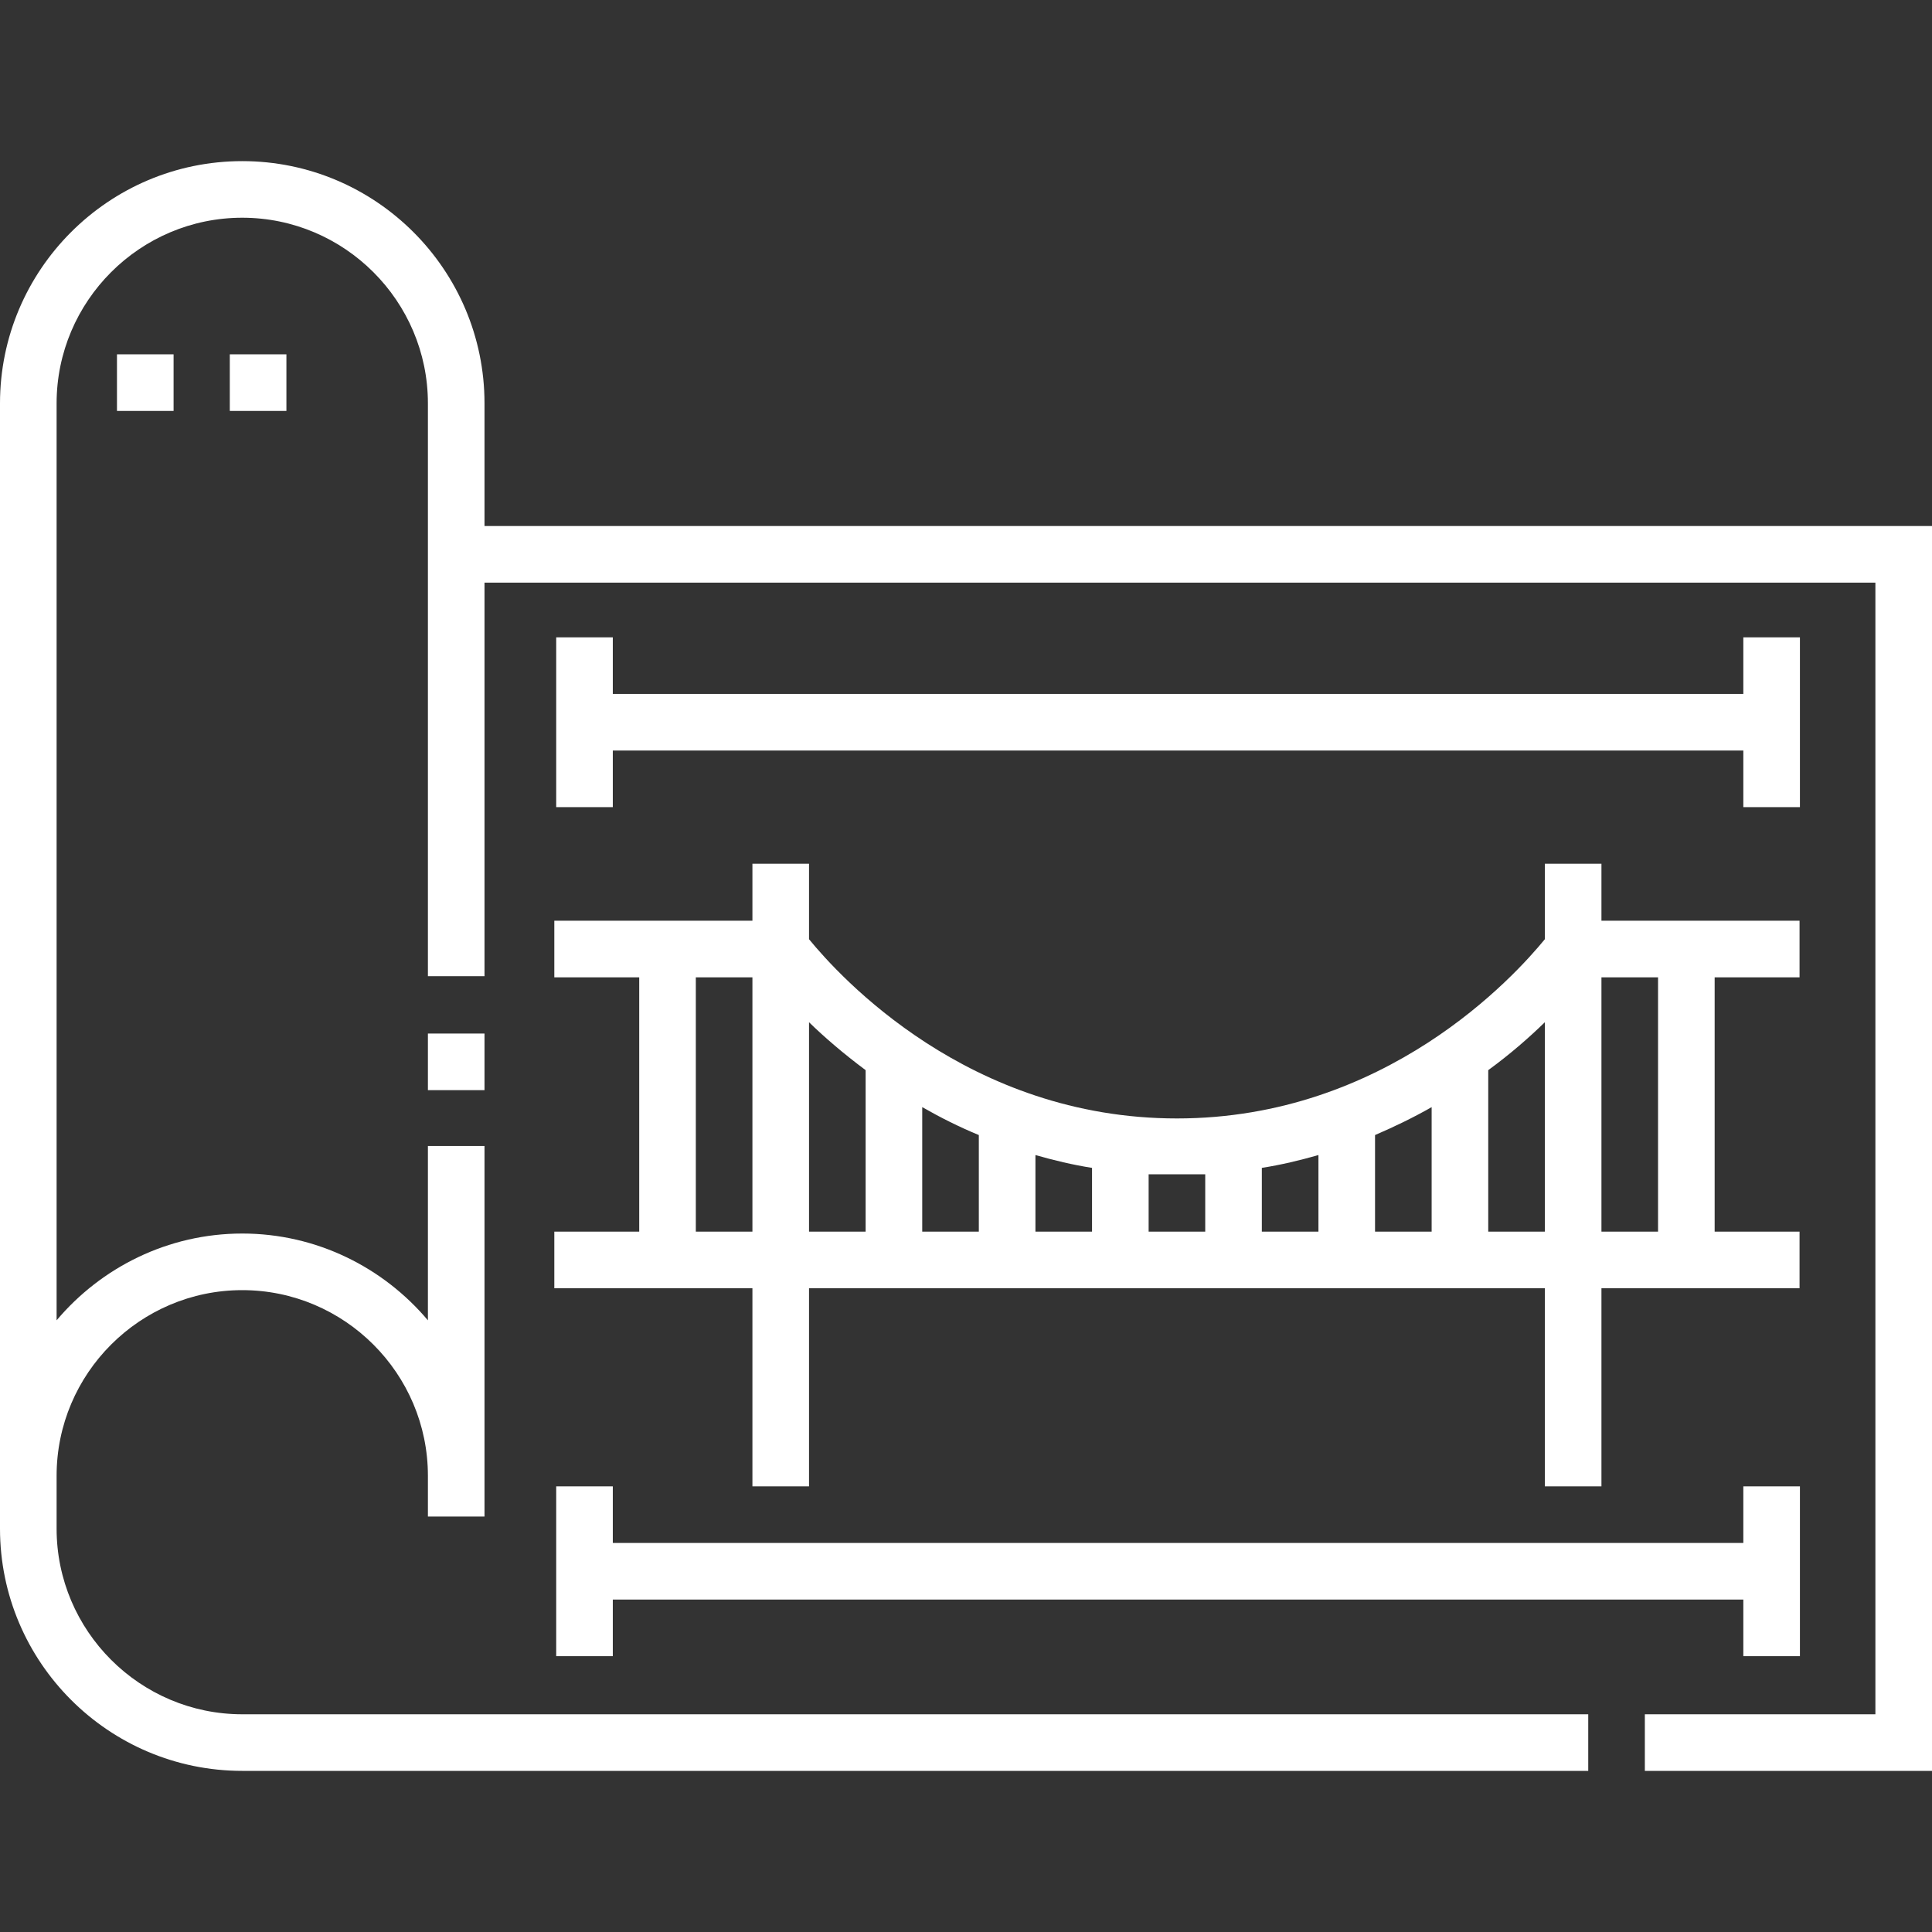
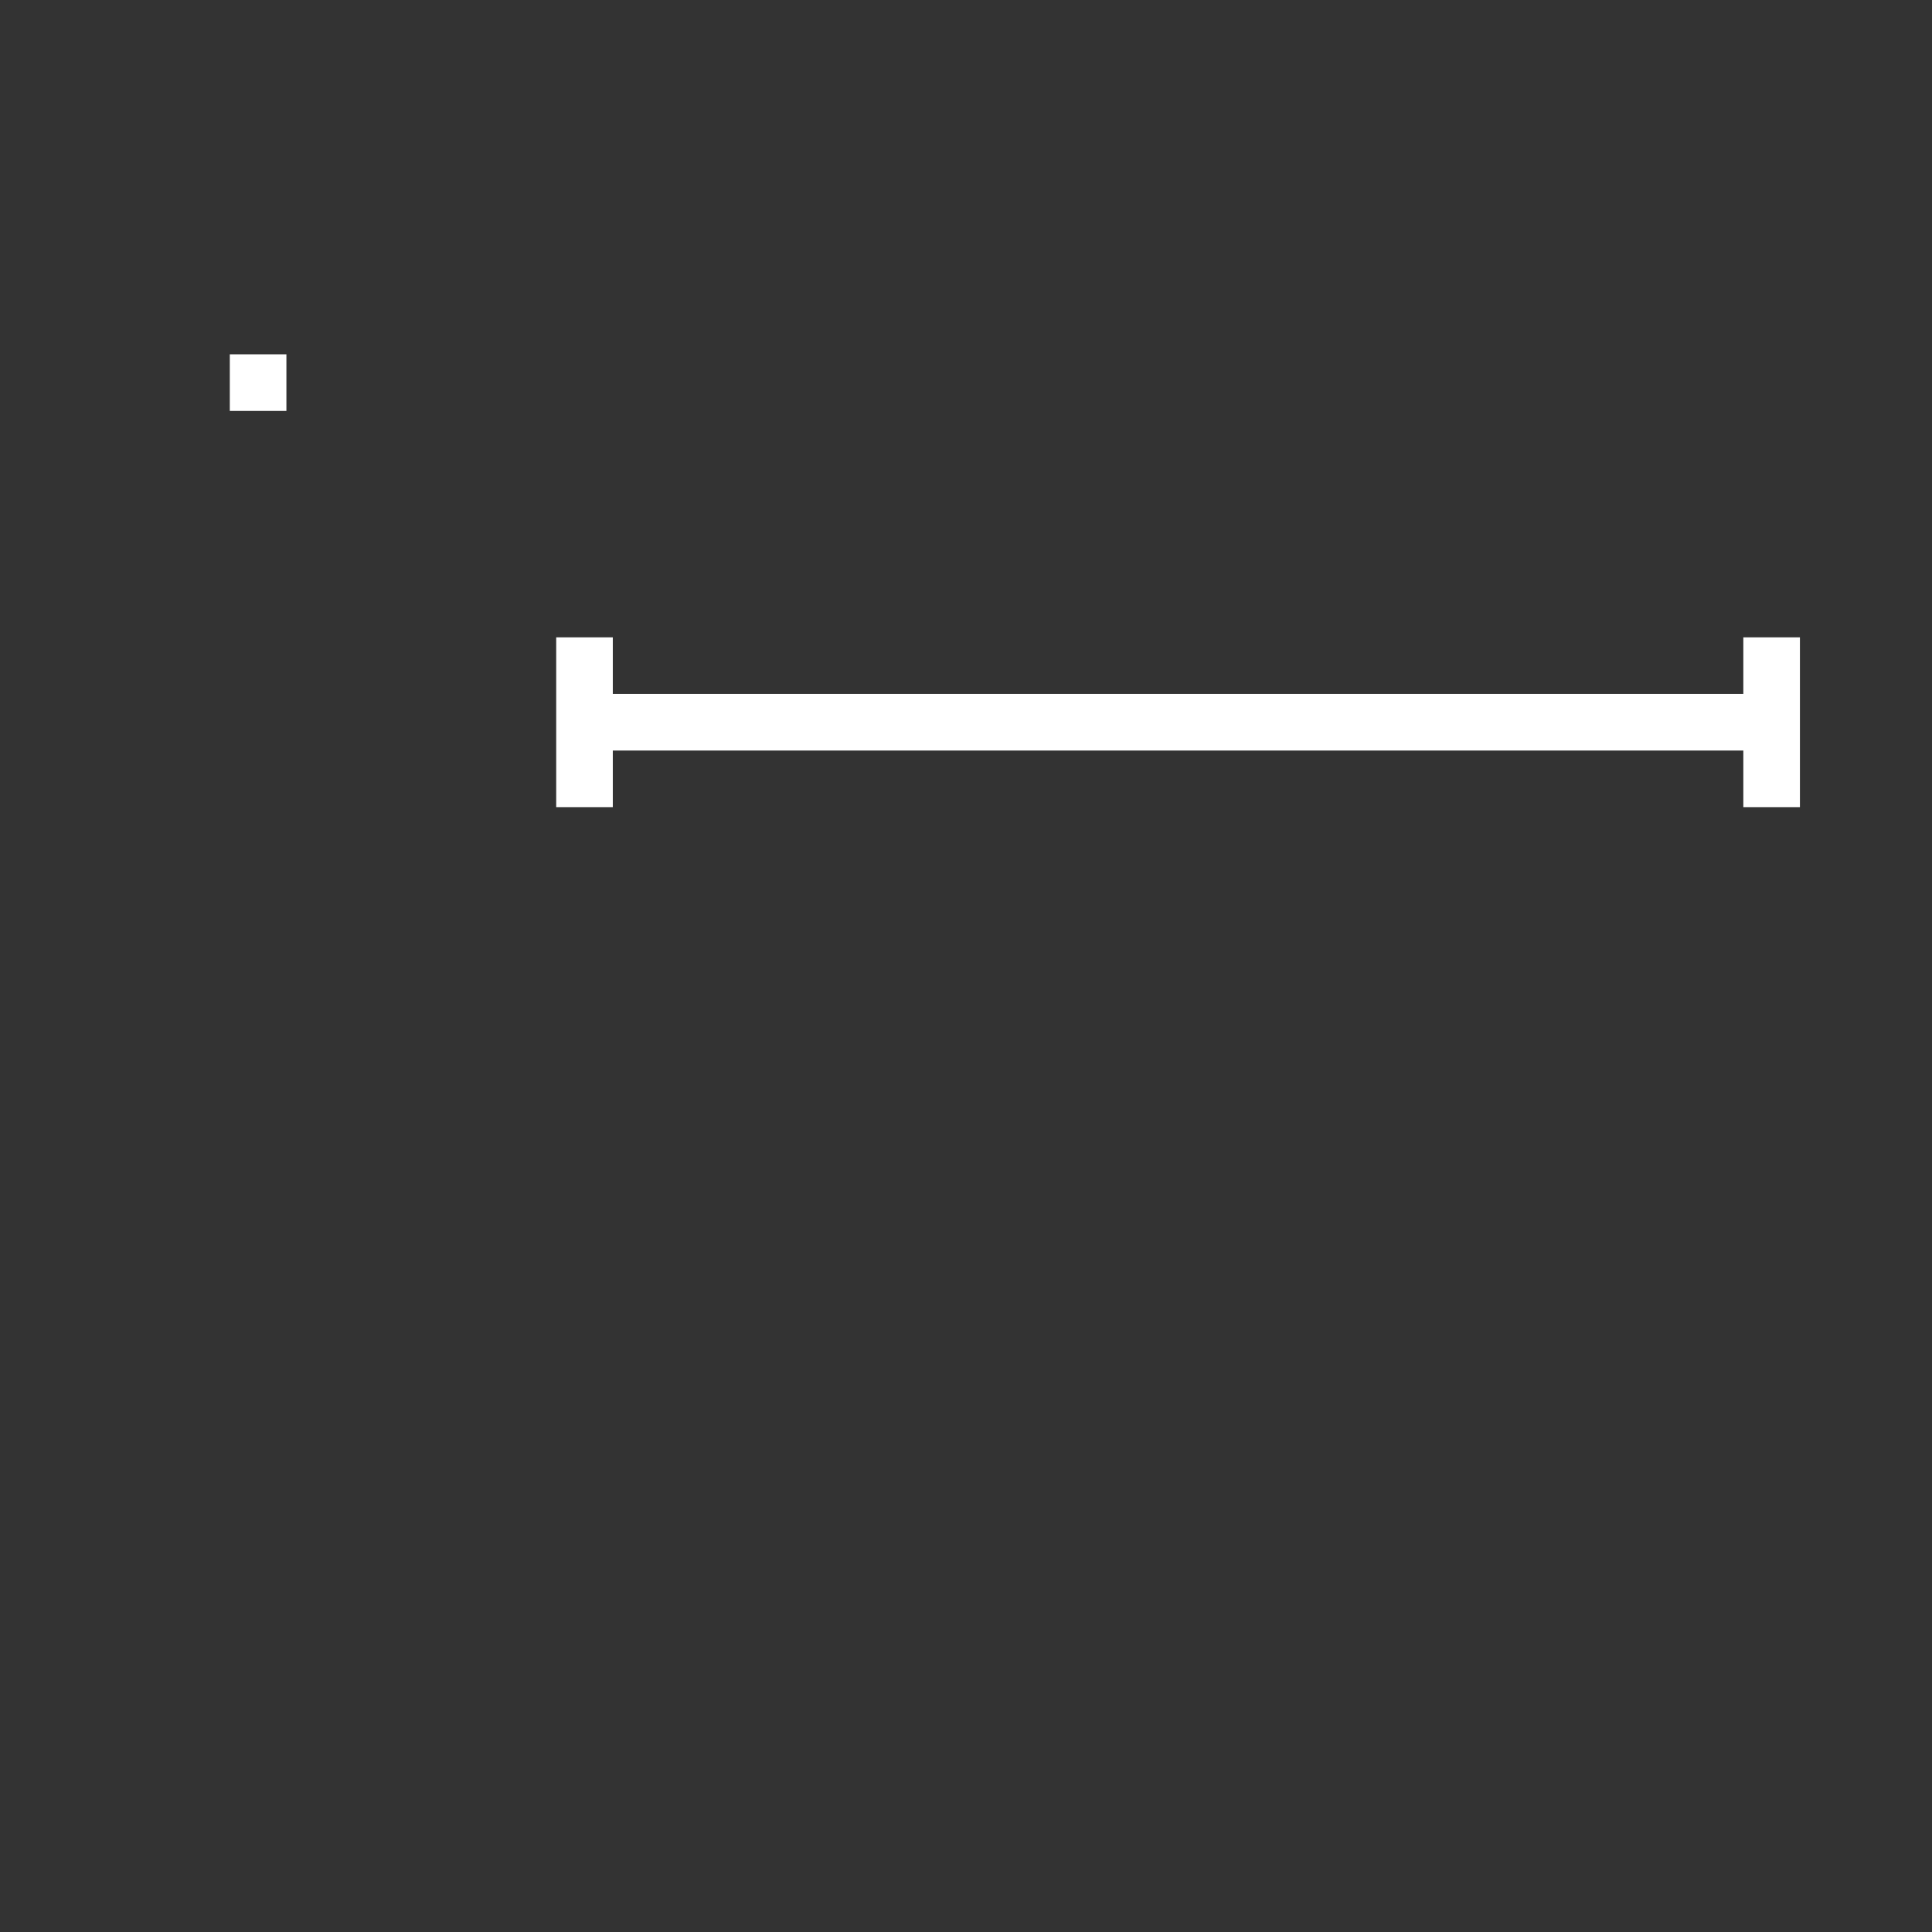
<svg xmlns="http://www.w3.org/2000/svg" id="Capa_1" data-name="Capa 1" version="1.1" viewBox="0 0 512 512">
  <rect x="0" y="0" width="512" height="512" fill="#333333" stroke="none" />
  <defs>
    <style>
      .cls-1 {
        fill: #fff;
        stroke-width: 0px;
      }
    </style>
  </defs>
-   <path class="cls-1" d="M128.4,139.4v-32.5c0-35.4-28.8-64.2-64.2-64.2S0,71.5,0,106.9v298.2c0,35.4,28.8,64.2,64.2,64.2h356.7v-15H64.2c-27.1,0-49.2-22.1-49.2-49.2v-14c0-27.1,22.1-49.2,49.2-49.2s49.2,22.1,49.2,49.2v10.8h15v-98.2h-15v46.2c-11.8-14-29.5-23-49.2-23s-37.4,9-49.2,23V106.9c0-27.1,22.1-49.2,49.2-49.2s49.2,22.1,49.2,49.2v151.8h15v-104.3h368.6v299.9h-61.1v15h76.1V139.4H128.4Z" />
-   <path class="cls-1" d="M113.4,273.9h15v15h-15v-15Z" />
-   <path class="cls-1" d="M31,93.9h15v15h-15v-15Z" />
  <path class="cls-1" d="M60.9,93.9h15v15h-15v-15Z" />
-   <path class="cls-1" d="M146.9,326.4v15h52.5v52.5h15v-52.5h195v52.5h15v-52.5h52.5v-15h-22.5v-67.4h22.5v-15h-52.5v-15.1h-15v20c-8.1,9.9-42.2,47.5-97.5,47.5s-89.4-37.6-97.5-47.5v-20h-15v15.1h-52.5v15h22.5v67.4h-22.5ZM244.4,293.4c4.9,2.8,9.9,5.3,15,7.4v25.6h-15v-33ZM274.4,306.1c4.9,1.4,9.9,2.6,15,3.4v16.9h-15v-20.3ZM379.4,326.4h-15v-25.6c5.1-2.2,10.1-4.6,15-7.4v33ZM349.4,326.4h-15v-16.9c5.1-.8,10.1-2,15-3.4v20.3ZM439.4,259v67.4h-15v-67.4h15ZM409.4,270.9v55.5h-15v-42.8c5.9-4.3,10.9-8.7,15-12.7h0ZM319.4,311.2v15.2h-15v-15.2h15ZM229.4,283.6v42.8h-15v-55.5c4.1,4,9.1,8.3,15,12.7ZM184.4,259h15v67.4h-15v-67.4Z" />
  <path class="cls-1" d="M147.4,168.9v45h15v-15h299.6v15h15v-45h-15v15H162.4v-15h-15Z" />
-   <path class="cls-1" d="M162.4,423.9h299.6v15h15v-45h-15v15H162.4v-15h-15v45h15v-15Z" />
</svg>